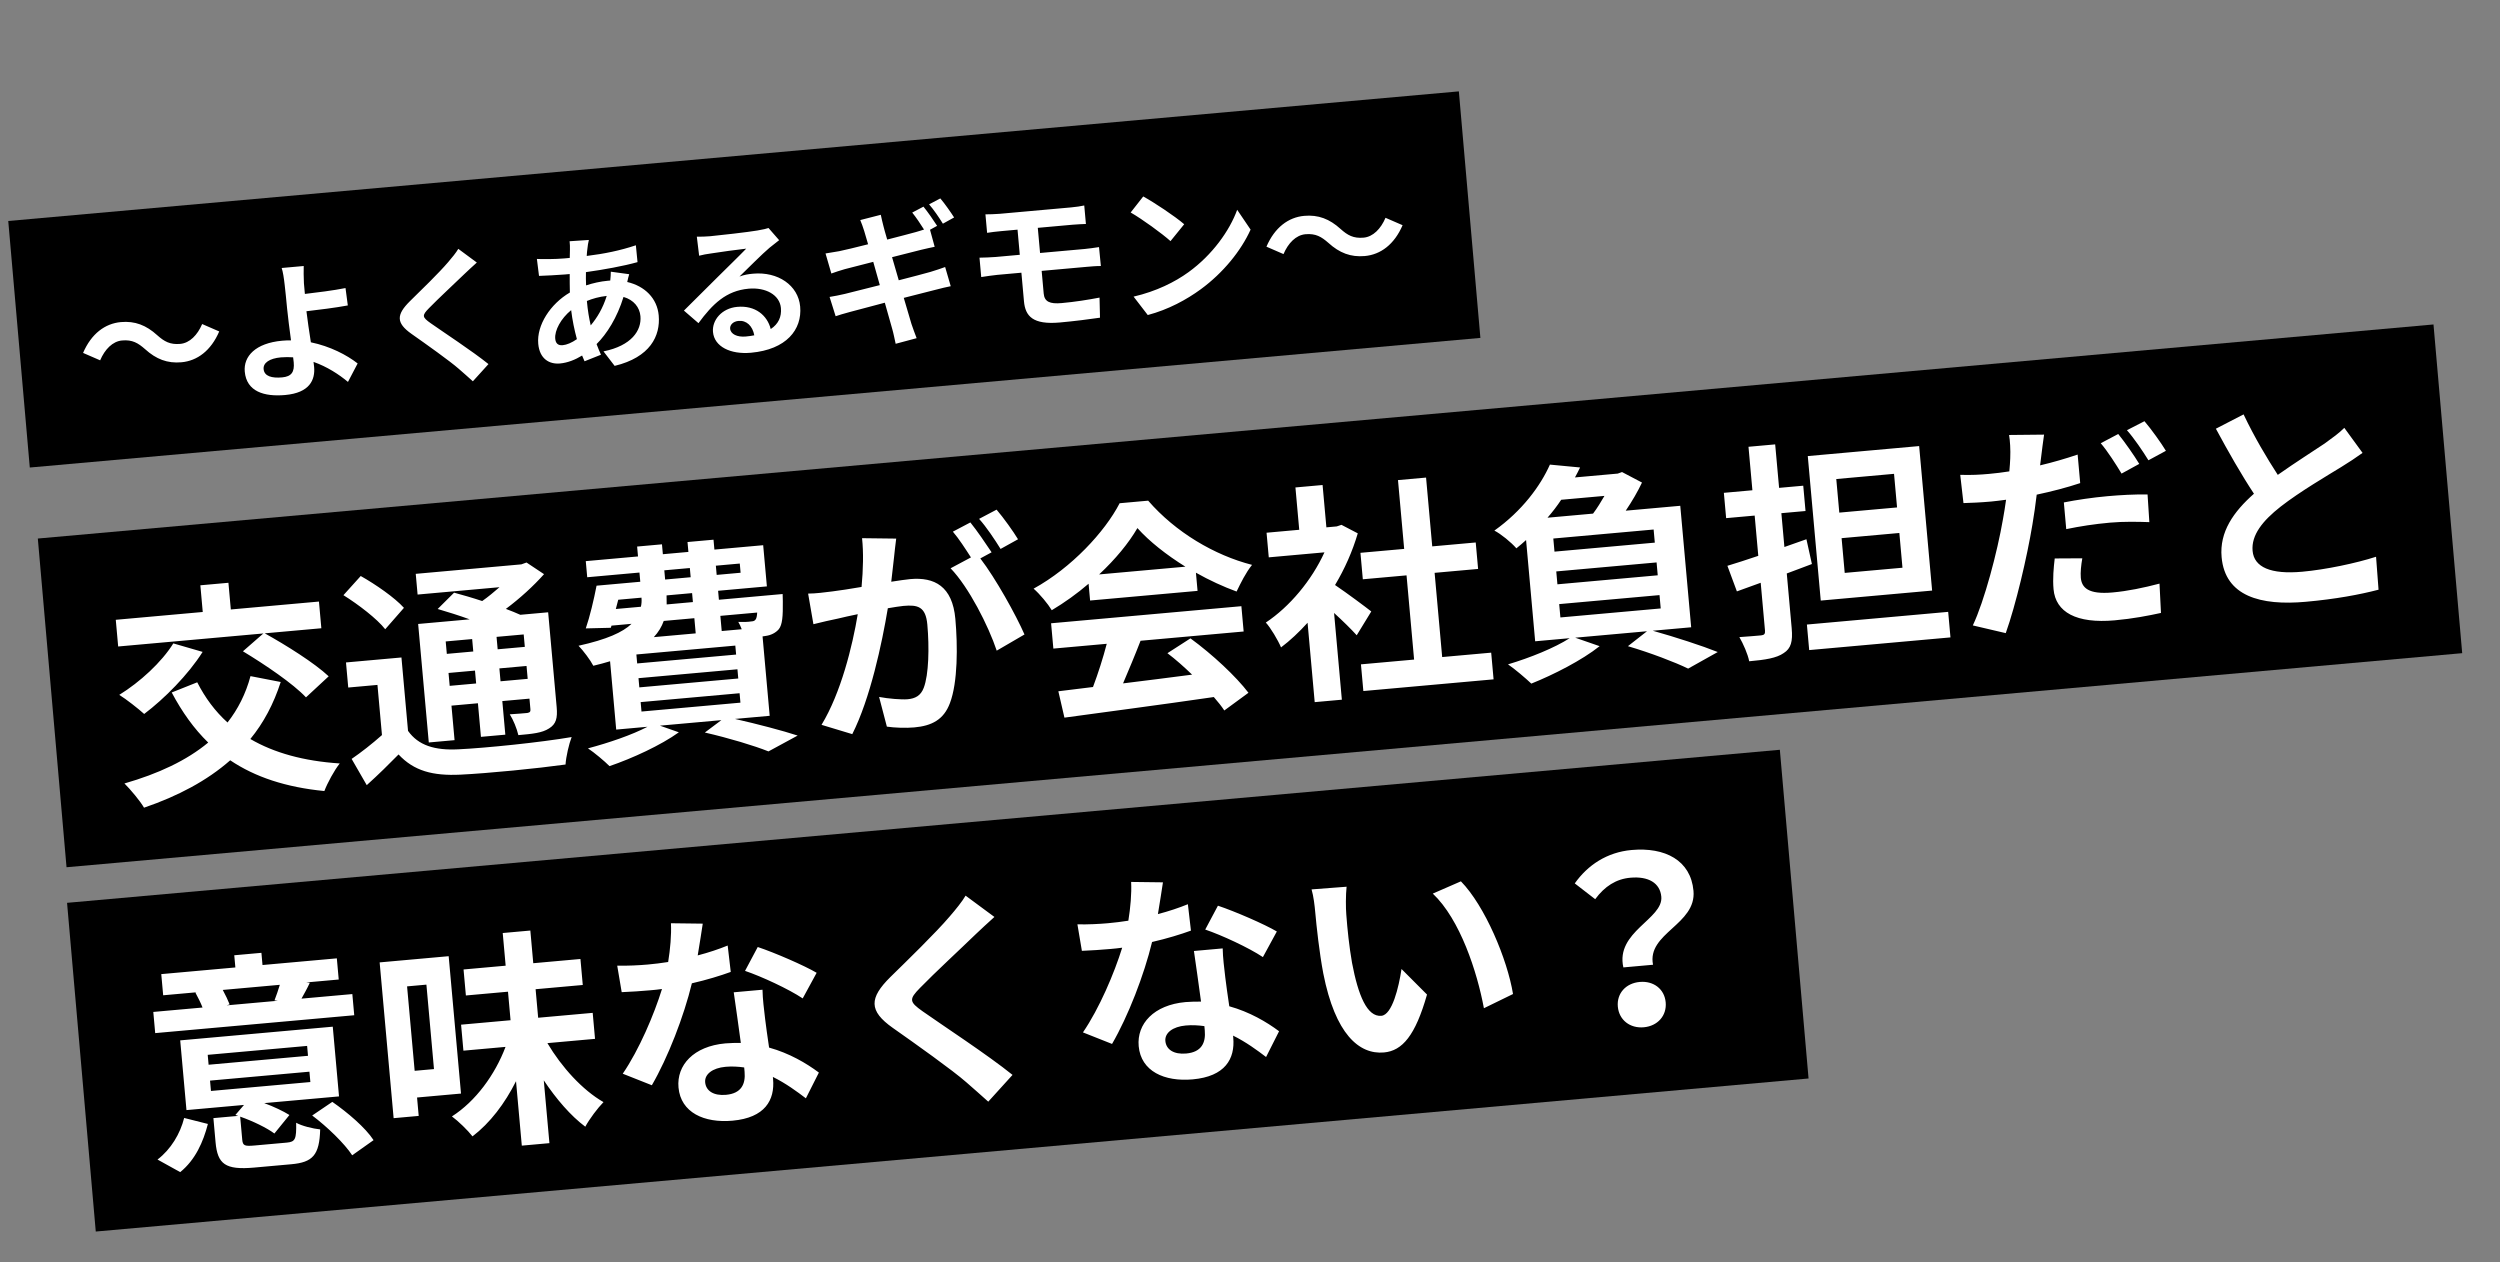
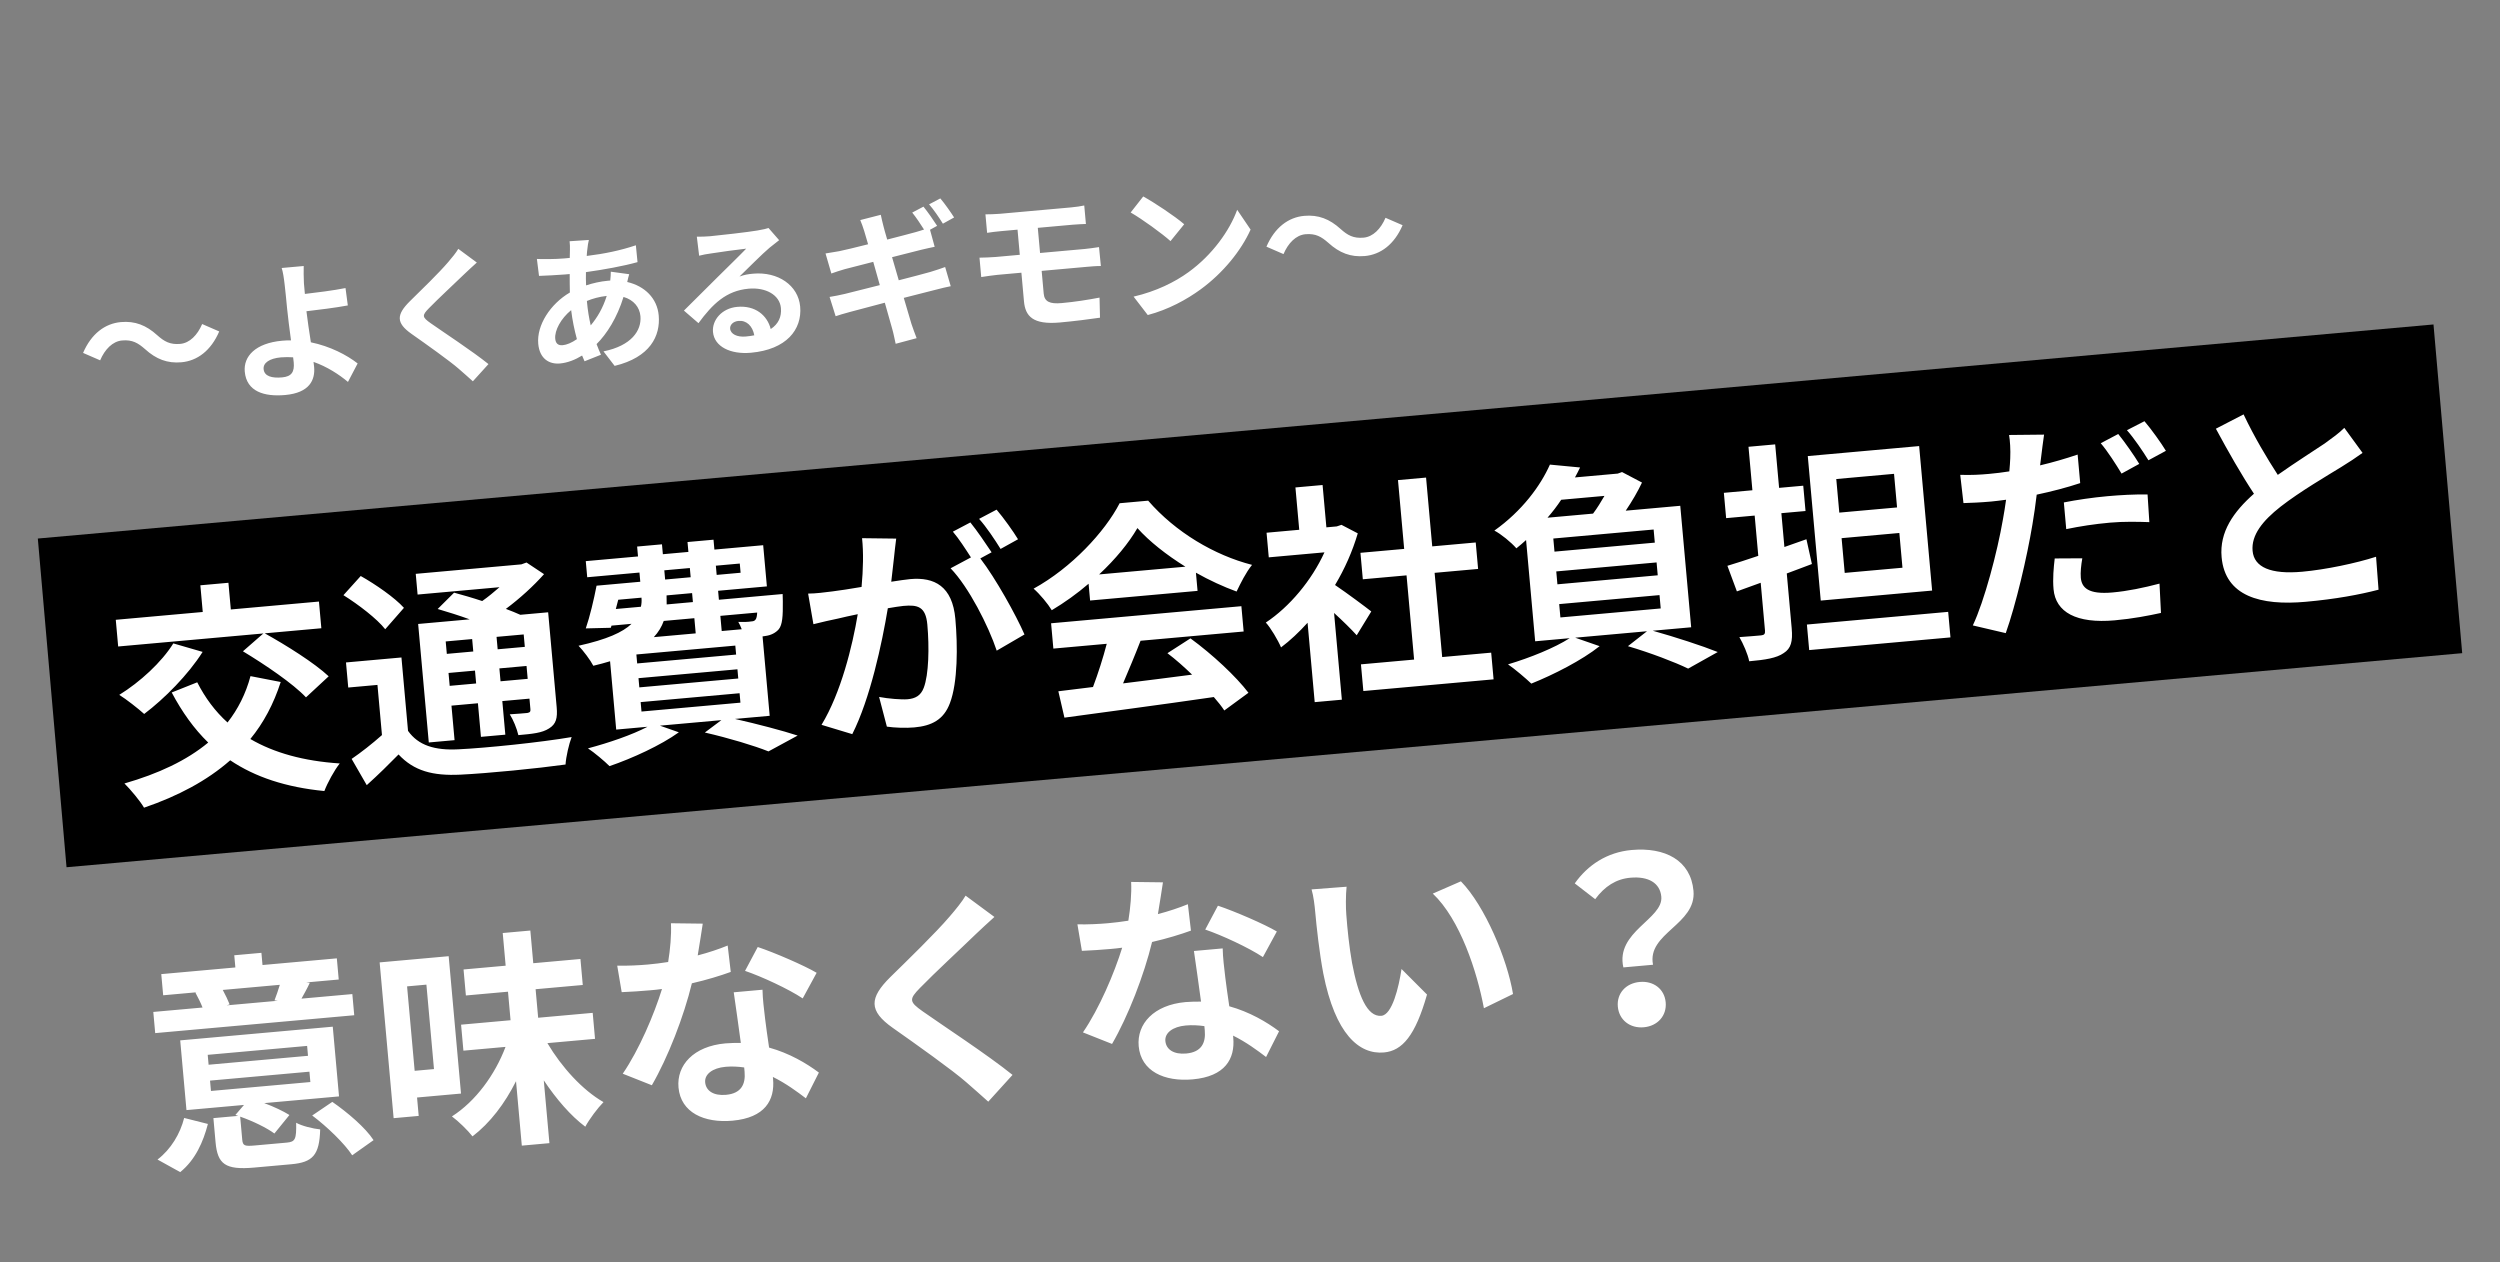
<svg xmlns="http://www.w3.org/2000/svg" width="303" height="153" viewBox="0 0 303 153" fill="none">
  <rect x="0" y="0" width="303" height="153" fill="#808080" stroke="none" />
  <rect width="291.521" height="40" transform="matrix(0.996 -0.089 0.087 0.996 4.584 65.27)" fill="black" />
-   <rect width="208.424" height="40" transform="matrix(0.996 -0.089 0.087 0.996 8.127 109.423)" fill="black" />
-   <rect width="176.519" height="30" transform="matrix(0.996 -0.089 0.087 0.996 1 26.784)" fill="black" />
  <path d="M29.443 78.937L31.919 76.775L14.322 78.355L14.032 75.12L24.573 74.173L24.283 70.938L27.685 70.633L27.976 73.868L38.657 72.909L38.947 76.144L32.087 76.76C34.661 78.187 38.116 80.351 39.836 81.968L37.085 84.52C35.53 82.86 32.118 80.552 29.443 78.937ZM21.008 77.979L24.558 79.01C22.811 81.781 19.922 84.683 17.474 86.534C16.77 85.894 15.289 84.734 14.455 84.218C16.959 82.672 19.583 80.272 21.008 77.979ZM30.36 81.947L34.022 82.658C33.165 85.322 31.938 87.625 30.341 89.567C33.219 91.249 36.822 92.246 41.177 92.53C40.52 93.348 39.676 94.914 39.313 95.874C34.662 95.42 30.924 94.181 27.902 92.148C25.088 94.621 21.572 96.483 17.454 97.893C17.019 97.117 15.791 95.653 15.082 94.957C19.192 93.773 22.619 92.172 25.235 89.997C23.511 88.325 22.063 86.29 20.811 83.929L23.905 82.695C24.861 84.577 26.076 86.211 27.575 87.567C28.837 85.963 29.792 84.078 30.36 81.947ZM57.226 77.455L54.019 77.743L54.154 79.249L57.361 78.961L57.226 77.455ZM63.608 78.4L63.472 76.894L60.182 77.189L60.317 78.695L63.608 78.4ZM60.665 82.572L63.956 82.276L63.816 80.715L60.525 81.01L60.665 82.572ZM54.502 83.125L57.709 82.837L57.569 81.275L54.361 81.563L54.502 83.125ZM54.717 85.523L55.093 89.707L51.969 89.987L50.68 75.625L56.927 75.064C55.619 74.591 54.23 74.153 53.047 73.81L55.034 71.832C56.043 72.107 57.254 72.448 58.443 72.847C59.183 72.331 59.889 71.734 60.541 71.169L50.613 72.06L50.388 69.55L63.188 68.401L63.814 68.176L65.937 69.588C64.66 71.024 63.024 72.52 61.311 73.799C61.952 74.05 62.563 74.277 63.062 74.513L66.436 74.21L67.468 85.7C67.588 87.038 67.4 87.758 66.547 88.285C65.698 88.839 64.498 88.947 62.825 89.097C62.641 88.298 62.209 87.24 61.783 86.576C62.651 86.526 63.627 86.438 63.905 86.413C64.238 86.355 64.311 86.236 64.286 85.957L64.171 84.675L60.88 84.97L61.246 89.042L58.29 89.307L57.924 85.235L54.717 85.523ZM48.958 73.671L46.689 76.264C45.704 75.003 43.44 73.267 41.624 72.136L43.72 69.812C45.526 70.83 47.834 72.422 48.958 73.671ZM48.655 79.686L49.453 88.582C50.709 90.353 52.703 90.961 55.558 90.817C58.889 90.659 65.491 89.982 69.284 89.332C68.964 90.148 68.599 91.727 68.543 92.66C65.127 93.135 59.22 93.722 55.805 93.888C52.446 94.049 50.17 93.438 48.304 91.44C47.119 92.643 45.906 93.849 44.45 95.16L42.618 91.979C43.757 91.202 45.097 90.154 46.294 89.091L45.748 83.011L42.207 83.329L41.934 80.289L48.655 79.686ZM77.647 85.095L77.749 86.239L89.741 85.162L89.638 84.019L77.647 85.095ZM84.155 74.925L80.446 75.258C80.2 75.954 79.808 76.608 79.245 77.221L84.32 76.765L84.155 74.925ZM74.93 72.689L74.638 73.811L77.677 73.538C77.759 73.194 77.782 72.826 77.747 72.436L74.93 72.689ZM80.514 69.123L80.614 70.239L83.71 69.961L83.609 68.845L80.514 69.123ZM89.661 68.302L86.761 68.562L86.861 69.678L89.761 69.417L89.661 68.302ZM83.98 72.972L83.882 71.885L80.787 72.163C80.791 72.528 80.796 72.893 80.801 73.258L83.98 72.972ZM91.769 74.241L87.307 74.642L87.472 76.482L89.898 76.264C89.784 75.937 89.615 75.615 89.481 75.374C90.13 75.4 90.718 75.376 91.022 75.32C91.273 75.298 91.441 75.283 91.59 75.072C91.689 74.923 91.75 74.665 91.769 74.241ZM89.218 79.334L89.12 78.246L77.128 79.323L77.226 80.41L89.218 79.334ZM89.478 82.234L89.378 81.118L77.386 82.195L77.486 83.311L89.478 82.234ZM93.286 86.756L89.075 87.134C91.829 87.758 94.853 88.555 96.677 89.15L93.139 91.07C91.418 90.381 88.413 89.47 85.427 88.782L87.429 87.281L79.983 87.95L82.276 88.756C80.085 90.33 76.655 91.903 73.873 92.856C73.286 92.262 72.01 91.196 71.262 90.701C73.816 90.022 76.598 89.069 78.477 88.085L74.684 88.426L73.941 80.143C73.312 80.34 72.653 80.511 71.91 80.691C71.568 80.019 70.675 78.834 70.118 78.265C73.536 77.508 75.481 76.631 76.542 75.608L74.116 75.826L74.027 76.087L70.997 76.162C71.488 74.741 71.977 72.672 72.303 70.985L77.602 70.509L77.502 69.393L71.171 69.962L70.996 68.01L77.327 67.441L77.219 66.242L80.231 65.972L80.339 67.171L83.434 66.893L83.327 65.694L86.478 65.411L86.585 66.61L92.498 66.079L92.946 71.071L87.034 71.602L87.131 72.69L94.856 71.996C94.856 71.996 94.879 72.556 94.878 72.866C94.901 74.691 94.824 75.71 94.395 76.254C94.014 76.71 93.421 76.988 92.838 77.069C92.726 77.079 92.589 77.119 92.422 77.134L93.286 86.756ZM123.385 65.359L121.27 66.532C120.579 65.414 119.539 63.849 118.665 62.887L120.786 61.769C121.634 62.761 122.823 64.425 123.385 65.359ZM104.482 65.228L108.619 65.279C108.517 66.019 108.427 66.898 108.35 67.608C108.258 68.46 108.125 69.484 108.02 70.505C108.935 70.367 109.767 70.236 110.324 70.186C113.253 69.923 115.434 71.048 115.789 75.008C116.082 78.271 116.088 82.713 115.132 85.216C114.384 87.223 112.933 87.972 110.814 88.162C109.782 88.255 108.428 88.207 107.488 88.067L106.546 84.469C107.634 84.68 109.276 84.814 110.001 84.749C110.922 84.666 111.594 84.325 111.957 83.365C112.573 81.763 112.64 78.44 112.394 75.707C112.197 73.504 111.221 73.282 109.492 73.437C109.046 73.477 108.381 73.593 107.605 73.719C106.893 78 105.469 84.678 103.296 88.977L99.569 87.85C101.921 83.984 103.321 78.292 103.959 74.44C102.993 74.639 102.139 74.828 101.616 74.96C100.843 75.113 99.438 75.436 98.586 75.653L97.944 71.944C98.955 71.937 99.871 71.799 100.872 71.681C101.734 71.575 103.037 71.374 104.422 71.137C104.622 68.983 104.665 66.955 104.482 65.228ZM120.182 66.939L118.814 67.681C120.66 70.073 123.141 74.545 124.168 76.899L120.802 78.86C119.801 75.857 117.411 71.152 115.211 68.876L117.679 67.558C117.026 66.548 116.209 65.272 115.487 64.437L117.608 63.319C118.397 64.288 119.531 65.958 120.182 66.939ZM133.214 69.621L143.671 68.682C141.379 67.257 139.292 65.617 137.854 64.003C136.807 65.812 135.185 67.785 133.214 69.621ZM132.12 72.783L131.937 70.748C130.554 71.94 129.022 73.033 127.474 73.959C127.011 73.186 126.034 72.008 125.272 71.346C129.853 68.826 133.904 64.471 135.7 60.992L139.158 60.681C142.482 64.516 147.202 67.297 151.748 68.463C150.989 69.403 150.372 70.667 149.874 71.695C148.275 71.108 146.575 70.333 144.946 69.411L145.144 71.614L132.12 72.783ZM127.667 78.609L127.392 75.541L150.455 73.471L150.73 76.538L138.236 77.66C137.575 79.378 136.81 81.189 136.114 82.826C138.784 82.502 141.646 82.133 144.481 81.766C143.526 80.84 142.488 79.921 141.492 79.167L144.283 77.37C146.96 79.323 149.814 81.99 151.313 83.964L148.385 86.11C148.058 85.606 147.615 85.055 147.114 84.481C140.593 85.432 133.73 86.33 129.009 86.978L128.272 83.783L132.471 83.266C133.083 81.637 133.699 79.726 134.137 78.028L127.667 78.609ZM166.199 74.109L164.434 76.995C163.778 76.266 162.73 75.236 161.689 74.289L162.633 84.803L159.342 85.099L158.478 75.477C157.455 76.609 156.367 77.635 155.261 78.465C154.902 77.597 153.976 76.05 153.416 75.454C156.308 73.535 158.973 70.344 160.524 66.944L153.775 67.55L153.507 64.566L157.467 64.21L157.006 59.079L160.297 58.784L160.758 63.915L162.013 63.802L162.586 63.61L164.562 64.642C163.916 66.836 162.98 68.945 161.807 70.905C163.243 71.873 165.563 73.604 166.199 74.109ZM174.792 79.635L180.732 79.102L181.022 82.337L165.238 83.754L164.947 80.519L171.389 79.941L170.473 69.734L165.174 70.209L164.886 67.002L170.185 66.527L169.436 58.188L172.839 57.883L173.587 66.221L178.858 65.748L179.146 68.955L173.875 69.428L174.792 79.635ZM188.974 73.217L189.12 74.835L201.279 73.743L201.134 72.126L188.974 73.217ZM194.46 60.102L189.217 60.573C188.722 61.32 188.168 62.045 187.556 62.746L193.078 62.25C193.581 61.587 194.046 60.814 194.46 60.102ZM200.563 65.767L200.42 64.178L188.261 65.269L188.404 66.859L200.563 65.767ZM200.918 69.727L200.778 68.166L188.619 69.257L188.759 70.819L200.918 69.727ZM204.97 76.026L200.312 76.444C203.11 77.233 206.296 78.269 208.191 79.026L204.604 81.035C202.988 80.252 200.076 79.136 197.304 78.317L199.615 76.507L190.914 77.288L193.874 78.316C191.722 80.027 188.308 81.767 185.595 82.854C184.949 82.237 183.579 81.067 182.771 80.521C185.454 79.718 188.411 78.525 190.245 77.348L186.062 77.724L184.96 65.453C184.597 65.795 184.204 66.111 183.785 66.458C183.157 65.727 181.914 64.715 181.118 64.308C184.475 61.926 186.704 58.887 187.85 56.31L191.508 56.657C191.32 57.067 191.101 57.452 190.885 57.865L196.073 57.399L196.59 57.212L199.009 58.485C198.514 59.542 197.808 60.758 197.038 61.895L203.648 61.302L204.97 76.026ZM229.923 61.501L229.557 57.429L222.557 58.058L222.923 62.129L229.923 61.501ZM230.579 68.808L230.201 64.597L223.201 65.225L223.579 69.436L230.579 68.808ZM232.601 54.064L234.173 71.577L220.675 72.789L219.103 55.276L232.601 54.064ZM218.939 65.355L219.603 68.359C218.596 68.731 217.592 69.13 216.557 69.504L217.153 76.141C217.298 77.759 217.064 78.595 216.186 79.152C215.313 79.764 213.954 79.971 212.002 80.146C211.841 79.289 211.277 78.018 210.812 77.217C211.902 77.147 213.073 77.042 213.436 77.009C213.826 76.974 213.953 76.822 213.918 76.432L213.397 70.631L210.511 71.677L209.361 68.576C210.429 68.255 211.74 67.828 213.104 67.368L212.666 62.488L209.208 62.798L208.932 59.731L212.391 59.42L211.917 54.15L215.152 53.859L215.626 59.13L218.554 58.867L218.829 61.935L215.901 62.197L216.269 66.297L218.939 65.355ZM218.996 75.695L236.119 74.158L236.397 77.253L219.274 78.79L218.996 75.695ZM259.277 56.223L257.133 57.4C256.473 56.306 255.458 54.711 254.61 53.718L256.73 52.6C257.52 53.569 258.682 55.236 259.277 56.223ZM250.428 64.13L250.138 60.895C251.656 60.59 253.626 60.301 255.411 60.14C256.973 60 258.651 59.906 260.284 59.928L260.501 63.282C259.119 63.237 257.4 63.195 255.727 63.345C253.803 63.518 252.14 63.78 250.428 64.13ZM251.81 55.094L252.12 58.552C250.51 59.09 248.669 59.565 246.848 59.953C246.702 61.147 246.534 62.399 246.33 63.57C245.674 67.537 244.311 73.338 243.098 76.736L239.106 75.801C240.501 72.865 242.075 66.904 242.758 62.935C242.886 62.164 243.039 61.364 243.136 60.568C242.497 60.653 241.886 60.736 241.329 60.786C239.99 60.906 238.953 60.943 237.972 60.975L237.58 57.552C239.018 57.592 239.941 57.537 241.084 57.435C241.893 57.362 242.699 57.262 243.531 57.131C243.59 56.535 243.623 55.97 243.641 55.546C243.688 54.502 243.616 53.384 243.5 52.72L247.741 52.676C247.616 53.475 247.475 54.724 247.391 55.35L247.26 56.402C248.802 56.039 250.336 55.592 251.81 55.094ZM249.032 67.685L252.376 67.666C252.226 68.495 252.138 69.402 252.193 70.016C252.301 71.215 253.081 72.073 256.037 71.807C257.878 71.642 259.782 71.246 261.732 70.734L261.91 74.288C260.366 74.623 258.515 74.986 256.312 75.184C251.655 75.602 249.139 74.198 248.889 71.409C248.774 70.126 248.904 68.765 249.032 67.685ZM257.785 52.14L259.908 51.05C260.757 52.042 261.946 53.706 262.508 54.64L260.39 55.786C259.699 54.667 258.661 53.13 257.785 52.14ZM284.13 51.855L286.342 54.89C285.55 55.467 284.7 56.021 283.741 56.613C282.09 57.633 278.777 59.561 276.412 61.404C274.233 63.117 272.842 64.845 273.015 66.769C273.192 68.749 275.212 69.636 279.032 69.293C281.877 69.038 285.574 68.256 287.978 67.478L288.28 71.471C285.973 72.072 283.069 72.613 279.472 72.936C273.978 73.43 269.685 72.269 269.259 67.528C268.984 64.46 270.705 62.029 273.179 59.839C271.684 57.583 270.082 54.775 268.564 51.96L271.923 50.224C273.24 53.002 274.761 55.536 276.067 57.555C278.208 56.042 280.496 54.599 281.742 53.757C282.719 53.05 283.485 52.504 284.13 51.855ZM33.915 119.359L26.999 119.98C27.335 120.596 27.649 121.271 27.831 121.732L27.476 121.849L33.667 121.293L33.269 121.244C33.473 120.692 33.745 119.965 33.915 119.359ZM42.703 120.482L42.933 123.047L18.81 125.213L18.58 122.647L24.548 122.112C24.328 121.541 23.986 120.869 23.683 120.306L23.82 120.265L19.776 120.628L19.546 118.063L28.526 117.256L28.393 115.778L31.684 115.483L31.816 116.961L40.824 116.152L41.054 118.718L37.122 119.071L37.548 119.117C37.195 119.88 36.829 120.503 36.539 121.035L42.703 120.482ZM21.841 142.061L19.09 140.537C20.721 139.295 21.843 137.395 22.32 135.496L25.196 136.222C24.633 138.409 23.675 140.575 21.841 142.061ZM25.456 130.97L25.568 132.225L37.616 131.143L37.503 129.888L25.456 130.97ZM25.175 127.846L25.283 129.046L37.33 127.964L37.223 126.765L25.175 127.846ZM30.912 138.829L34.761 138.484C35.792 138.391 35.932 138.069 35.894 136.077C36.575 136.466 37.926 136.794 38.806 136.884C38.721 140.012 37.899 140.873 35.305 141.106L30.815 141.509C27.301 141.824 26.364 141.093 26.126 138.444L25.864 135.516L28.875 135.245L28.528 135.136L29.572 133.918L22.6 134.544L21.841 126.093L40.331 124.434L41.089 132.884L32.026 133.697C33.189 134.127 34.334 134.671 35.079 135.138L33.256 137.382C32.352 136.704 30.647 135.873 29.109 135.337L29.359 138.125C29.427 138.878 29.657 138.942 30.912 138.829ZM37.839 135.199L40.277 133.547C42.106 134.816 44.297 136.672 45.276 138.186L42.686 140.021C41.772 138.613 39.678 136.581 37.839 135.199ZM51.681 119.338L49.338 119.549L50.257 129.783L52.599 129.573L51.681 119.338ZM55.874 132.54L50.547 133.018L50.747 135.249L47.708 135.522L46.013 116.642L54.379 115.891L55.874 132.54ZM72.118 125.909L66.345 126.427C68.068 129.337 70.595 132.118 73.144 133.576C72.448 134.285 71.443 135.612 70.937 136.557C69.159 135.227 67.433 133.217 65.906 130.937L66.59 138.55L63.243 138.851L62.542 131.042C61.183 133.75 59.398 136.103 57.267 137.728C56.695 136.993 55.556 135.886 54.773 135.31C57.645 133.478 59.998 130.258 61.27 126.883L56.166 127.341L55.883 124.19L61.879 123.652L61.569 120.194L56.465 120.652L56.182 117.5L61.286 117.042L60.93 113.082L64.277 112.782L64.632 116.742L70.349 116.229L70.632 119.38L64.915 119.893L65.225 123.351L71.835 122.758L72.118 125.909ZM98.978 117.903L97.288 121.007C95.584 119.867 92.269 118.337 90.298 117.671L91.838 114.777C93.895 115.464 97.493 117.025 98.978 117.903ZM88.195 114.598L88.567 117.798C87.342 118.245 85.673 118.761 83.855 119.177C82.892 123.171 80.952 128.18 79.004 131.532L75.477 130.134C77.465 127.228 79.275 122.961 80.234 119.867C79.763 119.938 79.288 119.98 78.814 120.023C77.671 120.126 76.553 120.198 75.349 120.25L74.807 117.037C76.019 117.069 77.502 116.992 78.506 116.902C79.315 116.829 80.149 116.726 80.981 116.595C81.233 115.027 81.39 113.326 81.318 111.898L85.174 111.946C85.031 112.858 84.821 114.283 84.563 115.796C85.882 115.453 87.137 115.031 88.195 114.598ZM90.244 129.904L90.196 129.375C89.456 129.272 88.721 129.226 87.94 129.296C86.35 129.439 85.379 130.201 85.466 131.177C85.559 132.209 86.486 132.828 87.992 132.693C89.861 132.525 90.376 131.383 90.244 129.904ZM88.929 120.267L92.415 119.954C92.436 121.133 92.595 122.272 92.733 123.496C92.831 124.275 93.007 125.608 93.213 126.967C95.664 127.647 97.741 128.866 99.248 129.996L97.673 133.117C96.617 132.312 95.261 131.309 93.673 130.524L93.695 130.775C93.926 133.341 92.712 135.474 88.779 135.827C85.349 136.135 82.506 134.844 82.234 131.804C81.991 129.099 84.062 126.805 87.91 126.459C88.552 126.402 89.198 126.4 89.789 126.403C89.52 124.347 89.163 121.933 88.929 120.267ZM117.03 108.552L120.523 111.134C119.716 111.853 118.86 112.661 118.264 113.22C116.609 114.831 113.209 117.975 111.511 119.73C110.146 121.118 110.201 121.422 111.822 122.57C114.044 124.141 119.748 127.874 122.719 130.278L119.777 133.522C118.919 132.728 117.977 131.941 117.121 131.174C115.472 129.72 110.938 126.5 108.208 124.581C105.267 122.512 105.352 120.958 107.908 118.423C109.897 116.473 113.415 113.065 115.118 111.057C115.831 110.234 116.641 109.233 117.03 108.552ZM154.753 112.896L153.064 116C151.359 114.86 148.045 113.33 146.074 112.663L147.613 109.77C149.671 110.457 153.269 112.017 154.753 112.896ZM143.971 109.591L144.342 112.791C143.117 113.238 141.449 113.753 139.631 114.169C138.668 118.164 136.728 123.173 134.78 126.525L131.253 125.126C133.241 122.221 135.051 117.954 136.01 114.86C135.538 114.93 135.064 114.973 134.59 115.016C133.447 115.118 132.329 115.19 131.124 115.242L130.583 112.03C131.795 112.062 133.278 111.985 134.282 111.895C135.09 111.822 135.925 111.719 136.756 111.588C137.009 110.019 137.166 108.318 137.094 106.891L140.949 106.939C140.806 107.851 140.597 109.275 140.339 110.789C141.658 110.445 142.913 110.023 143.971 109.591ZM146.019 124.897L145.972 124.367C145.232 124.265 144.497 124.219 143.716 124.289C142.126 124.431 141.154 125.193 141.242 126.169C141.335 127.201 142.262 127.821 143.768 127.686C145.636 127.518 146.152 126.375 146.019 124.897ZM144.704 115.26L148.19 114.947C148.212 116.126 148.37 117.264 148.508 118.489C148.606 119.267 148.782 120.601 148.989 121.96C151.439 122.64 153.517 123.859 155.024 124.988L153.448 128.11C152.392 127.305 151.037 126.302 149.449 125.517L149.471 125.768C149.701 128.334 148.487 130.467 144.555 130.82C141.125 131.128 138.282 129.837 138.009 126.797C137.766 124.092 139.837 121.798 143.686 121.452C144.327 121.394 144.974 121.393 145.565 121.396C145.296 119.34 144.938 116.926 144.704 115.26ZM163.206 107.471C163.098 108.464 163.104 110.094 163.172 110.847C163.304 112.635 163.52 114.724 163.865 116.689C164.613 120.642 165.693 123.272 167.422 123.116C168.733 122.999 169.53 119.666 169.864 117.443L172.954 120.539C171.544 125.501 169.967 127.358 167.736 127.558C164.724 127.828 161.83 125.333 160.383 117.985C159.904 115.47 159.56 112.268 159.408 110.567C159.338 109.786 159.205 108.617 158.962 107.795L163.206 107.471ZM177.063 106.817C179.972 109.789 182.69 116.264 183.378 120.475L179.85 122.197C179.033 117.801 176.972 111.436 173.654 108.304L177.063 106.817ZM196.751 117.25C195.772 112.925 201.594 111.39 201.351 108.685C201.201 107.011 199.777 106.183 197.602 106.379C195.873 106.534 194.491 107.417 193.338 108.982L190.861 107.068C192.432 104.847 194.766 103.288 197.75 103.02C201.794 102.657 204.918 104.26 205.251 107.969C205.619 112.069 199.582 113.089 200.348 116.927L196.751 117.25ZM196.081 122.005C195.936 120.388 197.063 119.162 198.736 119.012C200.41 118.862 201.737 119.867 201.882 121.485C202.027 123.102 200.903 124.356 199.23 124.506C197.556 124.656 196.227 123.623 196.081 122.005Z" fill="white" />
  <path d="M21.99 43.908C20.287 44.061 18.92 43.533 17.582 42.316C16.739 41.578 16.05 41.152 14.795 41.265C13.648 41.368 12.705 42.338 12.138 43.672L10.069 42.773C11.071 40.442 12.731 39.209 14.649 39.037C16.352 38.884 17.719 39.412 19.057 40.629C19.902 41.384 20.607 41.791 21.844 41.68C22.992 41.577 23.935 40.607 24.502 39.273L26.57 40.171C25.569 42.502 23.909 43.736 21.99 43.908ZM35.599 43.915C35.585 43.754 35.566 43.538 35.527 43.307C35.054 43.277 34.547 43.269 34.045 43.313C32.665 43.438 31.882 43.978 31.95 44.731C32.029 45.609 32.954 45.851 34.191 45.74C35.338 45.637 35.704 45.08 35.599 43.915ZM43.346 44.051L42.174 46.289C41.08 45.375 39.64 44.438 37.998 43.862C38.037 44.094 38.055 44.291 38.071 44.47C38.211 46.03 37.539 47.608 34.563 47.876C32.035 48.102 29.882 47.464 29.665 45.044C29.499 43.198 30.945 41.586 34.207 41.293C34.566 41.261 34.926 41.246 35.27 41.252C35.092 39.876 34.884 38.359 34.8 37.426C34.703 36.351 34.59 35.295 34.505 34.543C34.408 33.666 34.287 32.918 34.139 32.48L36.81 32.24C36.785 32.766 36.809 33.632 36.836 34.334C36.871 34.728 36.911 35.177 36.952 35.625C38.347 35.464 40.42 35.205 41.876 34.912L42.155 37.019C40.68 37.296 38.571 37.558 37.14 37.722C37.272 38.795 37.469 40.187 37.677 41.487C39.997 41.966 42.024 43.013 43.346 44.051ZM55.545 30.16L57.791 31.82C57.272 32.282 56.722 32.802 56.339 33.161C55.275 34.197 53.089 36.218 51.998 37.346C51.12 38.239 51.156 38.434 52.198 39.172C53.626 40.182 57.293 42.582 59.203 44.127L57.312 46.213C56.76 45.702 56.154 45.196 55.604 44.703C54.544 43.768 51.629 41.699 49.874 40.465C47.983 39.135 48.038 38.136 49.681 36.506C50.96 35.253 53.221 33.062 54.316 31.771C54.775 31.242 55.296 30.599 55.545 30.16ZM71.131 36.478L71.134 36.514C71.232 37.608 71.391 38.569 71.595 39.437C72.378 38.499 73.071 37.352 73.534 35.865C72.603 35.966 71.793 36.202 71.131 36.478ZM68.196 41.838C68.698 41.793 69.29 41.541 69.92 41.105C69.623 40.011 69.37 38.805 69.224 37.589C67.978 38.605 67.204 40.047 67.294 41.051C67.344 41.607 67.623 41.889 68.196 41.838ZM74.029 32.929L76.261 33.234C76.189 33.44 76.098 33.827 76.021 34.178C78.144 34.674 79.649 36.147 79.836 38.227C80.06 40.719 78.792 43.308 74.494 44.345L73.143 42.587C76.533 41.903 77.777 40.056 77.621 38.317C77.525 37.242 76.812 36.348 75.569 35.989C74.8 38.498 73.549 40.472 72.305 41.704C72.472 42.159 72.654 42.576 72.836 42.994L70.847 43.787C70.756 43.578 70.644 43.335 70.55 43.091C69.728 43.598 68.803 43.97 67.871 44.054C66.562 44.171 65.398 43.481 65.235 41.67C65.033 39.411 66.699 36.84 69.069 35.452C69.055 34.695 69.041 33.937 69.048 33.213L68.475 33.265C67.543 33.348 66.156 33.401 65.328 33.439L65.071 31.384C65.706 31.417 67.279 31.42 68.373 31.322L69.054 31.261L69.076 30.301C69.083 29.975 69.08 29.542 69.035 29.238L71.37 29.083C71.277 29.453 71.234 29.782 71.205 30.056C71.159 30.349 71.134 30.677 71.111 31.022C73.256 30.757 75.155 30.37 77.067 29.728L77.268 31.77C75.558 32.249 73.193 32.678 71.016 32.982C71.009 33.507 71.003 34.05 71.033 34.589C71.858 34.316 72.779 34.107 73.658 34.028L73.963 34.001C74.002 33.636 74.034 33.181 74.029 32.929ZM90.385 40.786C90.761 40.752 91.1 40.703 91.42 40.639C91.209 39.501 90.478 38.807 89.51 38.894C88.847 38.954 88.452 39.387 88.492 39.835C88.552 40.498 89.345 40.879 90.385 40.786ZM93.144 27.634L94.433 29.109C94.027 29.416 93.639 29.723 93.269 30.027C92.378 30.775 90.655 32.52 89.624 33.517C90.201 33.302 90.7 33.221 91.274 33.17C94.285 32.899 96.749 34.576 96.981 37.157C97.232 39.954 95.298 42.369 91.013 42.753C88.539 42.975 86.573 42.014 86.414 40.239C86.285 38.804 87.475 37.36 89.358 37.191C91.545 36.995 92.992 38.22 93.412 39.881C94.334 39.275 94.744 38.407 94.647 37.331C94.504 35.735 92.794 34.804 90.732 34.989C88.007 35.234 86.363 36.846 84.655 39.168L82.892 37.645C84.055 36.511 86.026 34.508 87.007 33.553C87.919 32.64 89.632 30.986 90.441 30.136C89.528 30.236 87.1 30.562 86.174 30.718C85.692 30.779 85.141 30.883 84.735 30.992L84.455 28.686C84.962 28.694 85.575 28.675 86.077 28.63C87.009 28.547 90.802 28.116 91.798 27.936C92.528 27.816 92.934 27.707 93.144 27.634ZM115.638 26.356L114.278 27.111C113.834 26.391 113.167 25.403 112.604 24.767L113.967 24.048C114.512 24.686 115.259 25.757 115.638 26.356ZM108.118 31.17L108.93 33.97C110.519 33.556 111.968 33.191 112.761 32.958C113.447 32.752 114.096 32.531 114.551 32.363L115.229 34.688C114.766 34.766 114.043 34.957 113.371 35.126C112.523 35.346 111.092 35.71 109.537 36.102C109.954 37.529 110.315 38.725 110.472 39.272C110.646 39.798 110.883 40.428 111.096 40.987L108.555 41.667C108.405 41.011 108.297 40.407 108.141 39.878C108.006 39.385 107.662 38.168 107.24 36.688C105.439 37.157 103.779 37.595 103.021 37.808C102.263 38.021 101.663 38.183 101.279 38.326L100.545 35.988C101.027 35.927 101.824 35.747 102.392 35.623C103.205 35.424 104.848 35.005 106.633 34.556L105.838 31.736C104.283 32.128 102.923 32.485 102.375 32.625C101.759 32.807 101.285 32.958 100.76 33.15L100.054 30.719C100.624 30.631 101.159 30.547 101.71 30.444C102.331 30.316 103.693 29.994 105.213 29.605C105.002 28.865 104.823 28.285 104.744 28.003C104.589 27.492 104.425 27.073 104.263 26.672L106.753 26.033C106.839 26.387 106.948 26.991 107.076 27.414C107.135 27.662 107.295 28.244 107.529 29.036C109.012 28.649 110.356 28.312 110.99 28.129C111.308 28.046 111.658 27.924 111.992 27.822C111.571 27.155 111.028 26.336 110.561 25.764L111.924 25.045C112.432 25.668 113.178 26.739 113.579 27.372L112.718 27.847L113.282 29.911C112.891 29.982 112.184 30.154 111.652 30.274L108.118 31.17ZM126.249 32.831L126.496 35.574C126.584 36.56 127.226 36.864 128.66 36.735C130.274 36.59 131.842 36.341 133.263 36.069L133.319 38.504C132.16 38.68 130.141 38.934 128.455 39.085C125.175 39.379 124.266 38.322 124.104 36.512L123.793 33.051L120.871 33.314C120.369 33.359 119.46 33.495 118.925 33.579L118.714 31.23C119.219 31.221 120.121 31.195 120.676 31.145L123.599 30.882L123.325 27.834L121.371 28.01C120.725 28.068 120.153 28.137 119.637 28.22L119.435 25.979C119.959 25.968 120.537 25.97 121.182 25.912L129.806 25.138C130.415 25.084 131.004 24.994 131.411 24.904L131.612 27.145C131.145 27.169 130.639 27.178 129.994 27.236L125.781 27.614L126.055 30.662L131.469 30.176C131.845 30.142 132.739 30.026 133.201 29.948L133.425 32.241C132.919 32.232 132.112 32.305 131.717 32.34L126.249 32.831ZM138.56 23.81C139.891 24.54 142.389 26.195 143.525 27.178L141.865 29.224C140.843 28.304 138.427 26.551 137.036 25.754L138.56 23.81ZM137.391 35.951C140.152 35.306 142.401 34.182 144.047 32.986C146.932 30.902 149.034 27.948 149.946 25.427L151.572 27.829C150.426 30.371 148.264 33.059 145.534 35.058C143.821 36.314 141.599 37.525 139.109 38.183L137.391 35.951ZM165.413 31.032C163.71 31.185 162.344 30.657 161.005 29.44C160.162 28.702 159.473 28.276 158.218 28.389C157.071 28.492 156.128 29.462 155.561 30.796L153.492 29.897C154.494 27.567 156.154 26.333 158.072 26.161C159.776 26.008 161.142 26.536 162.48 27.753C163.325 28.509 164.031 28.915 165.268 28.804C166.415 28.701 167.358 27.731 167.925 26.397L169.994 27.295C168.992 29.626 167.332 30.86 165.413 31.032Z" fill="white" />
</svg>